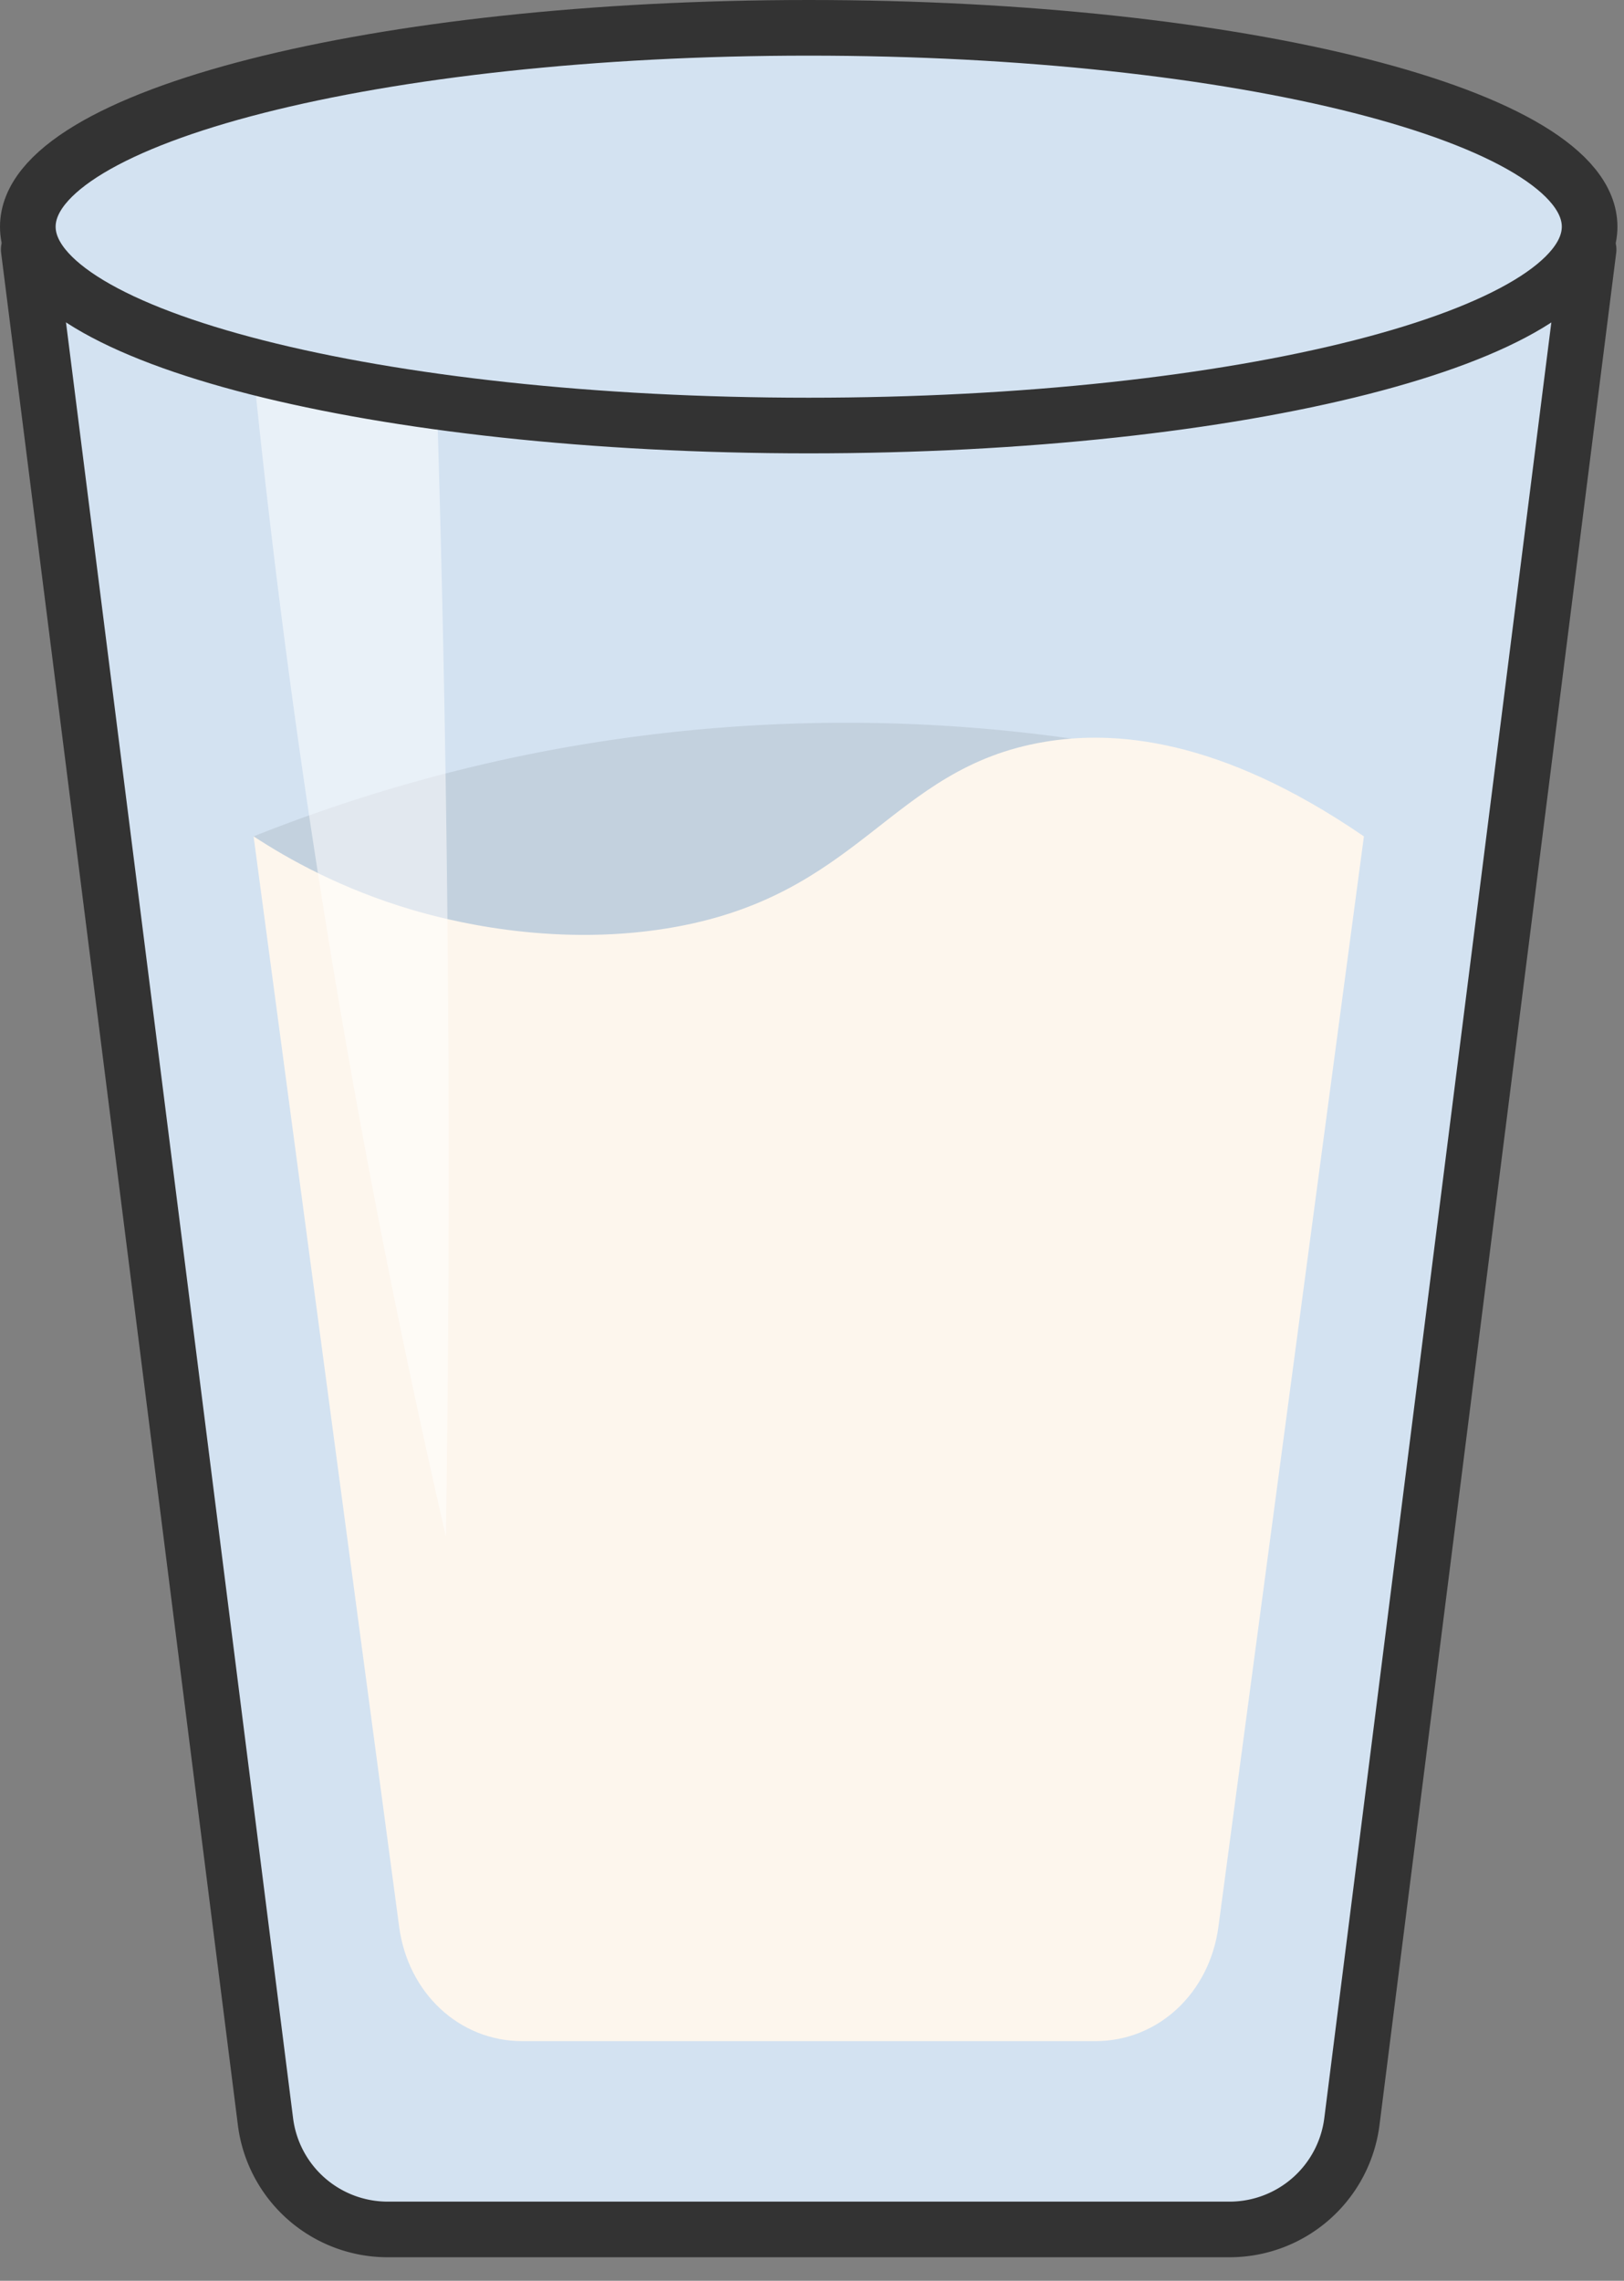
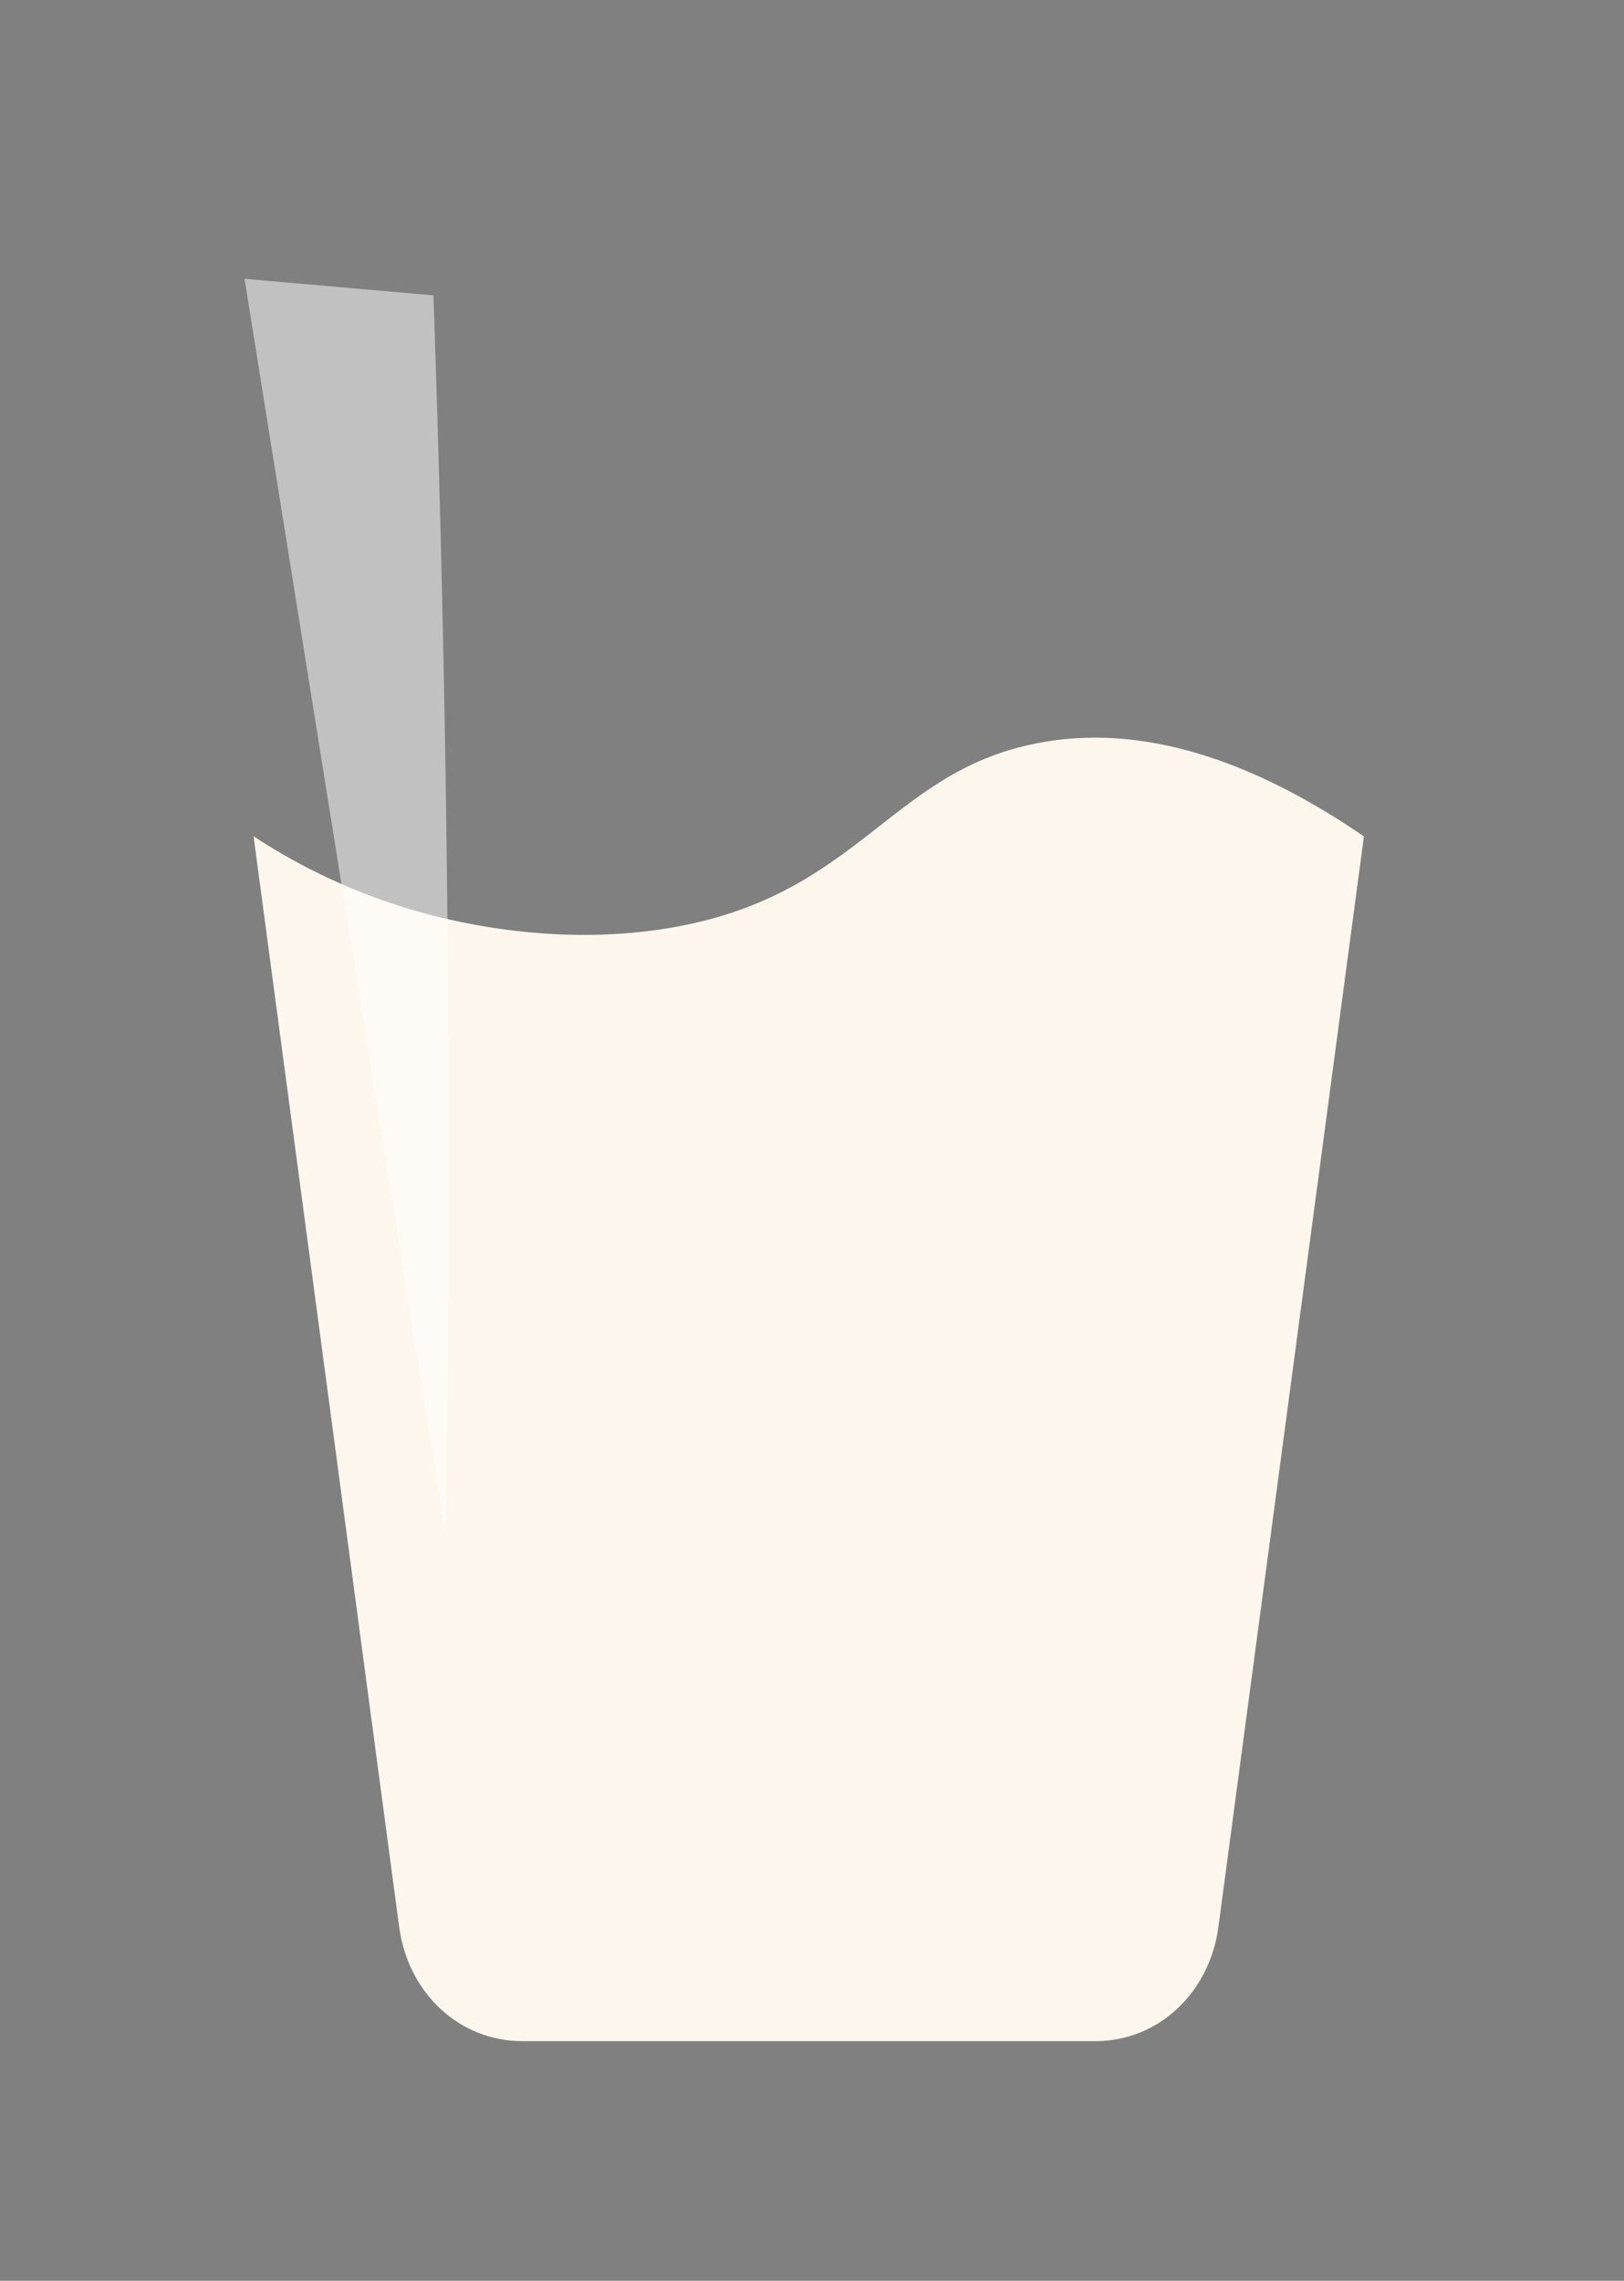
<svg xmlns="http://www.w3.org/2000/svg" width="47" height="66" fill="none" viewBox="0 0 47 66">
  <rect x="0" y="0" width="47" height="66" fill="#808080" stroke="none" />
-   <path fill="#D3E2F1" stroke="#333" stroke-linecap="round" stroke-linejoin="round" stroke-width="1.61" d="m45.975 7.222-6.85 54.172a3.57 3.57 0 0 1-3.54 3.121H11.223a3.566 3.566 0 0 1-3.54-3.121L.832 7.222h45.143Z" />
-   <path fill="#333" d="M31.013 21.374a46.609 46.609 0 0 0-15.47.407 46.225 46.225 0 0 0-8.204 2.422c.267.375 4.547 6.208 11.813 5.812 5.217-.285 9.858-3.666 11.859-8.641h.002Z" opacity=".1" />
  <path fill="#FDF6ED" d="M31.696 59.066h-16.58c-1.826 0-3.31-1.394-3.565-3.314l-4.212-31.55c1.022.67 2.56 1.526 4.57 2.121.976.29 3.984 1.088 7.36.548 5.675-.906 6.45-4.646 10.962-5.403 1.974-.331 5.028-.154 9.242 2.735l-4.21 31.549c-.255 1.92-1.74 3.314-3.564 3.314h-.003Z" />
-   <path fill="#fff" d="m7.077 8.068 5.467.479c.226 6.444.368 12.995.419 19.651.044 5.497.023 10.918-.058 16.266a276.11 276.11 0 0 1-.957-4.32 271.67 271.67 0 0 1-4.87-32.076Z" opacity=".51" />
-   <path fill="#D3E2F1" stroke="#333" stroke-linecap="round" stroke-linejoin="round" stroke-width="1.61" d="M23.405 12.314c12.481 0 22.6-2.576 22.6-5.754 0-3.179-10.119-5.755-22.6-5.755C10.923.805.805 3.381.805 6.56c0 3.178 10.118 5.754 22.6 5.754Z" />
+   <path fill="#fff" d="m7.077 8.068 5.467.479c.226 6.444.368 12.995.419 19.651.044 5.497.023 10.918-.058 16.266Z" opacity=".51" />
</svg>